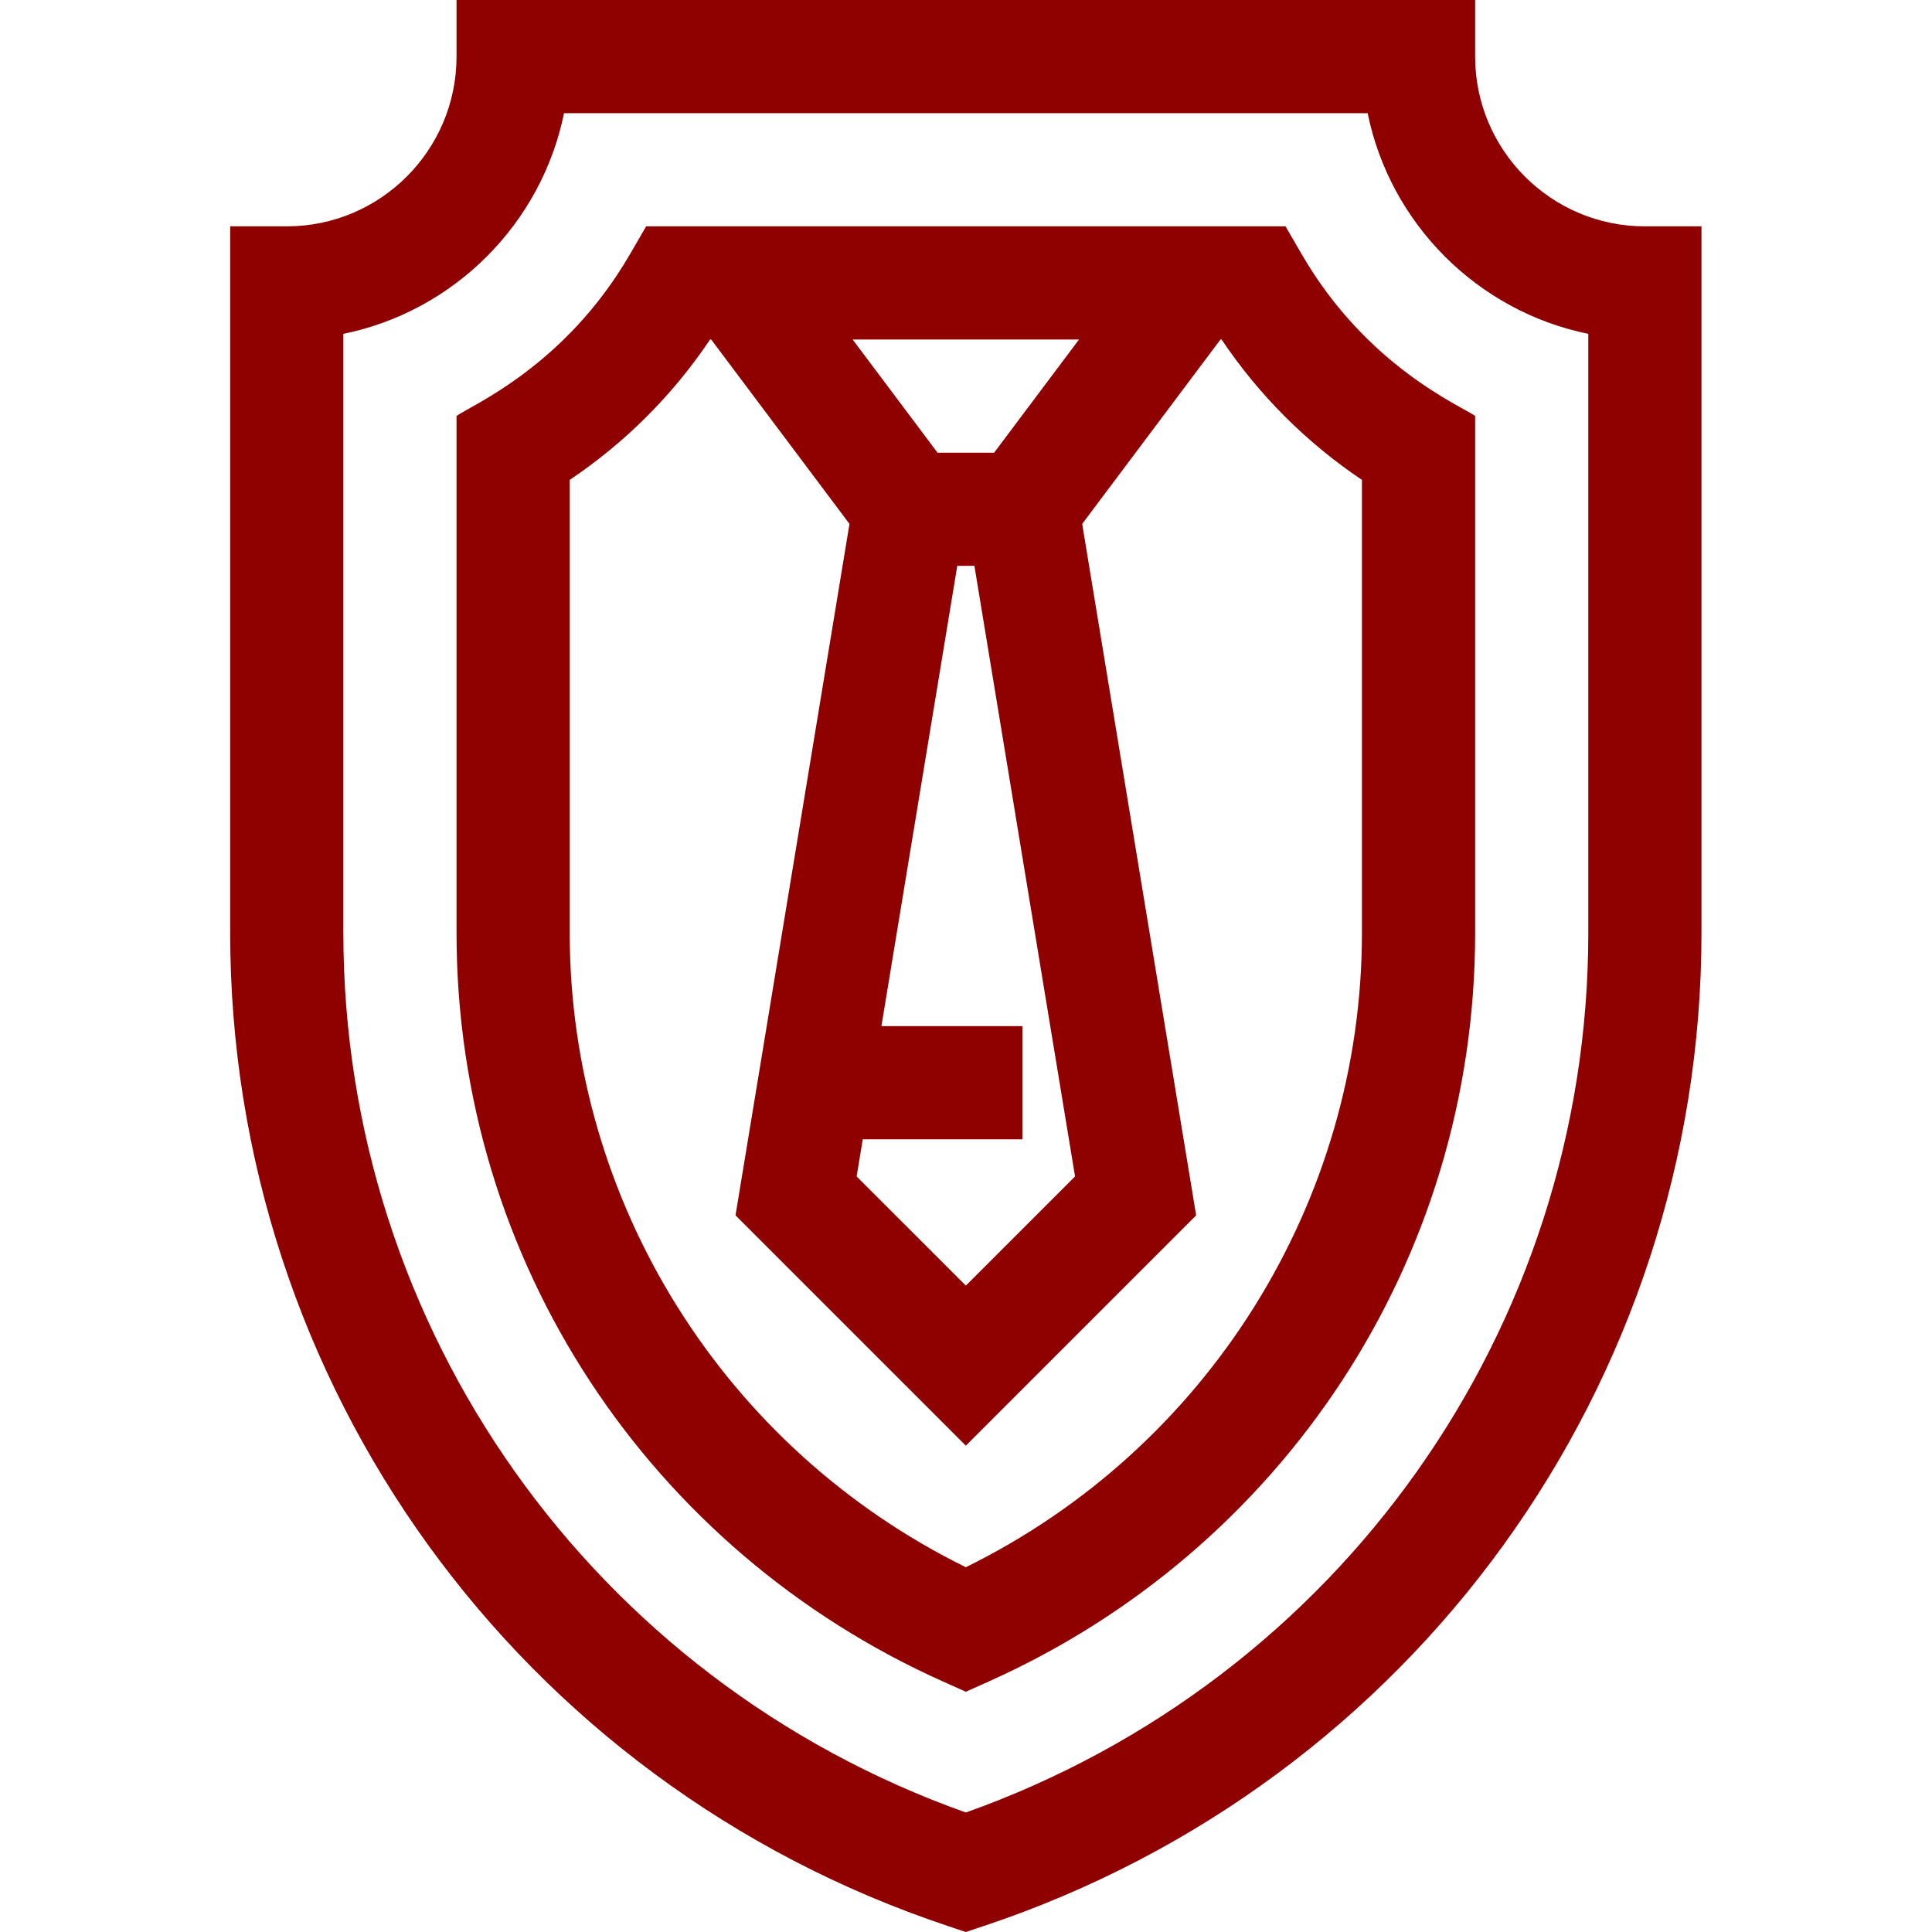
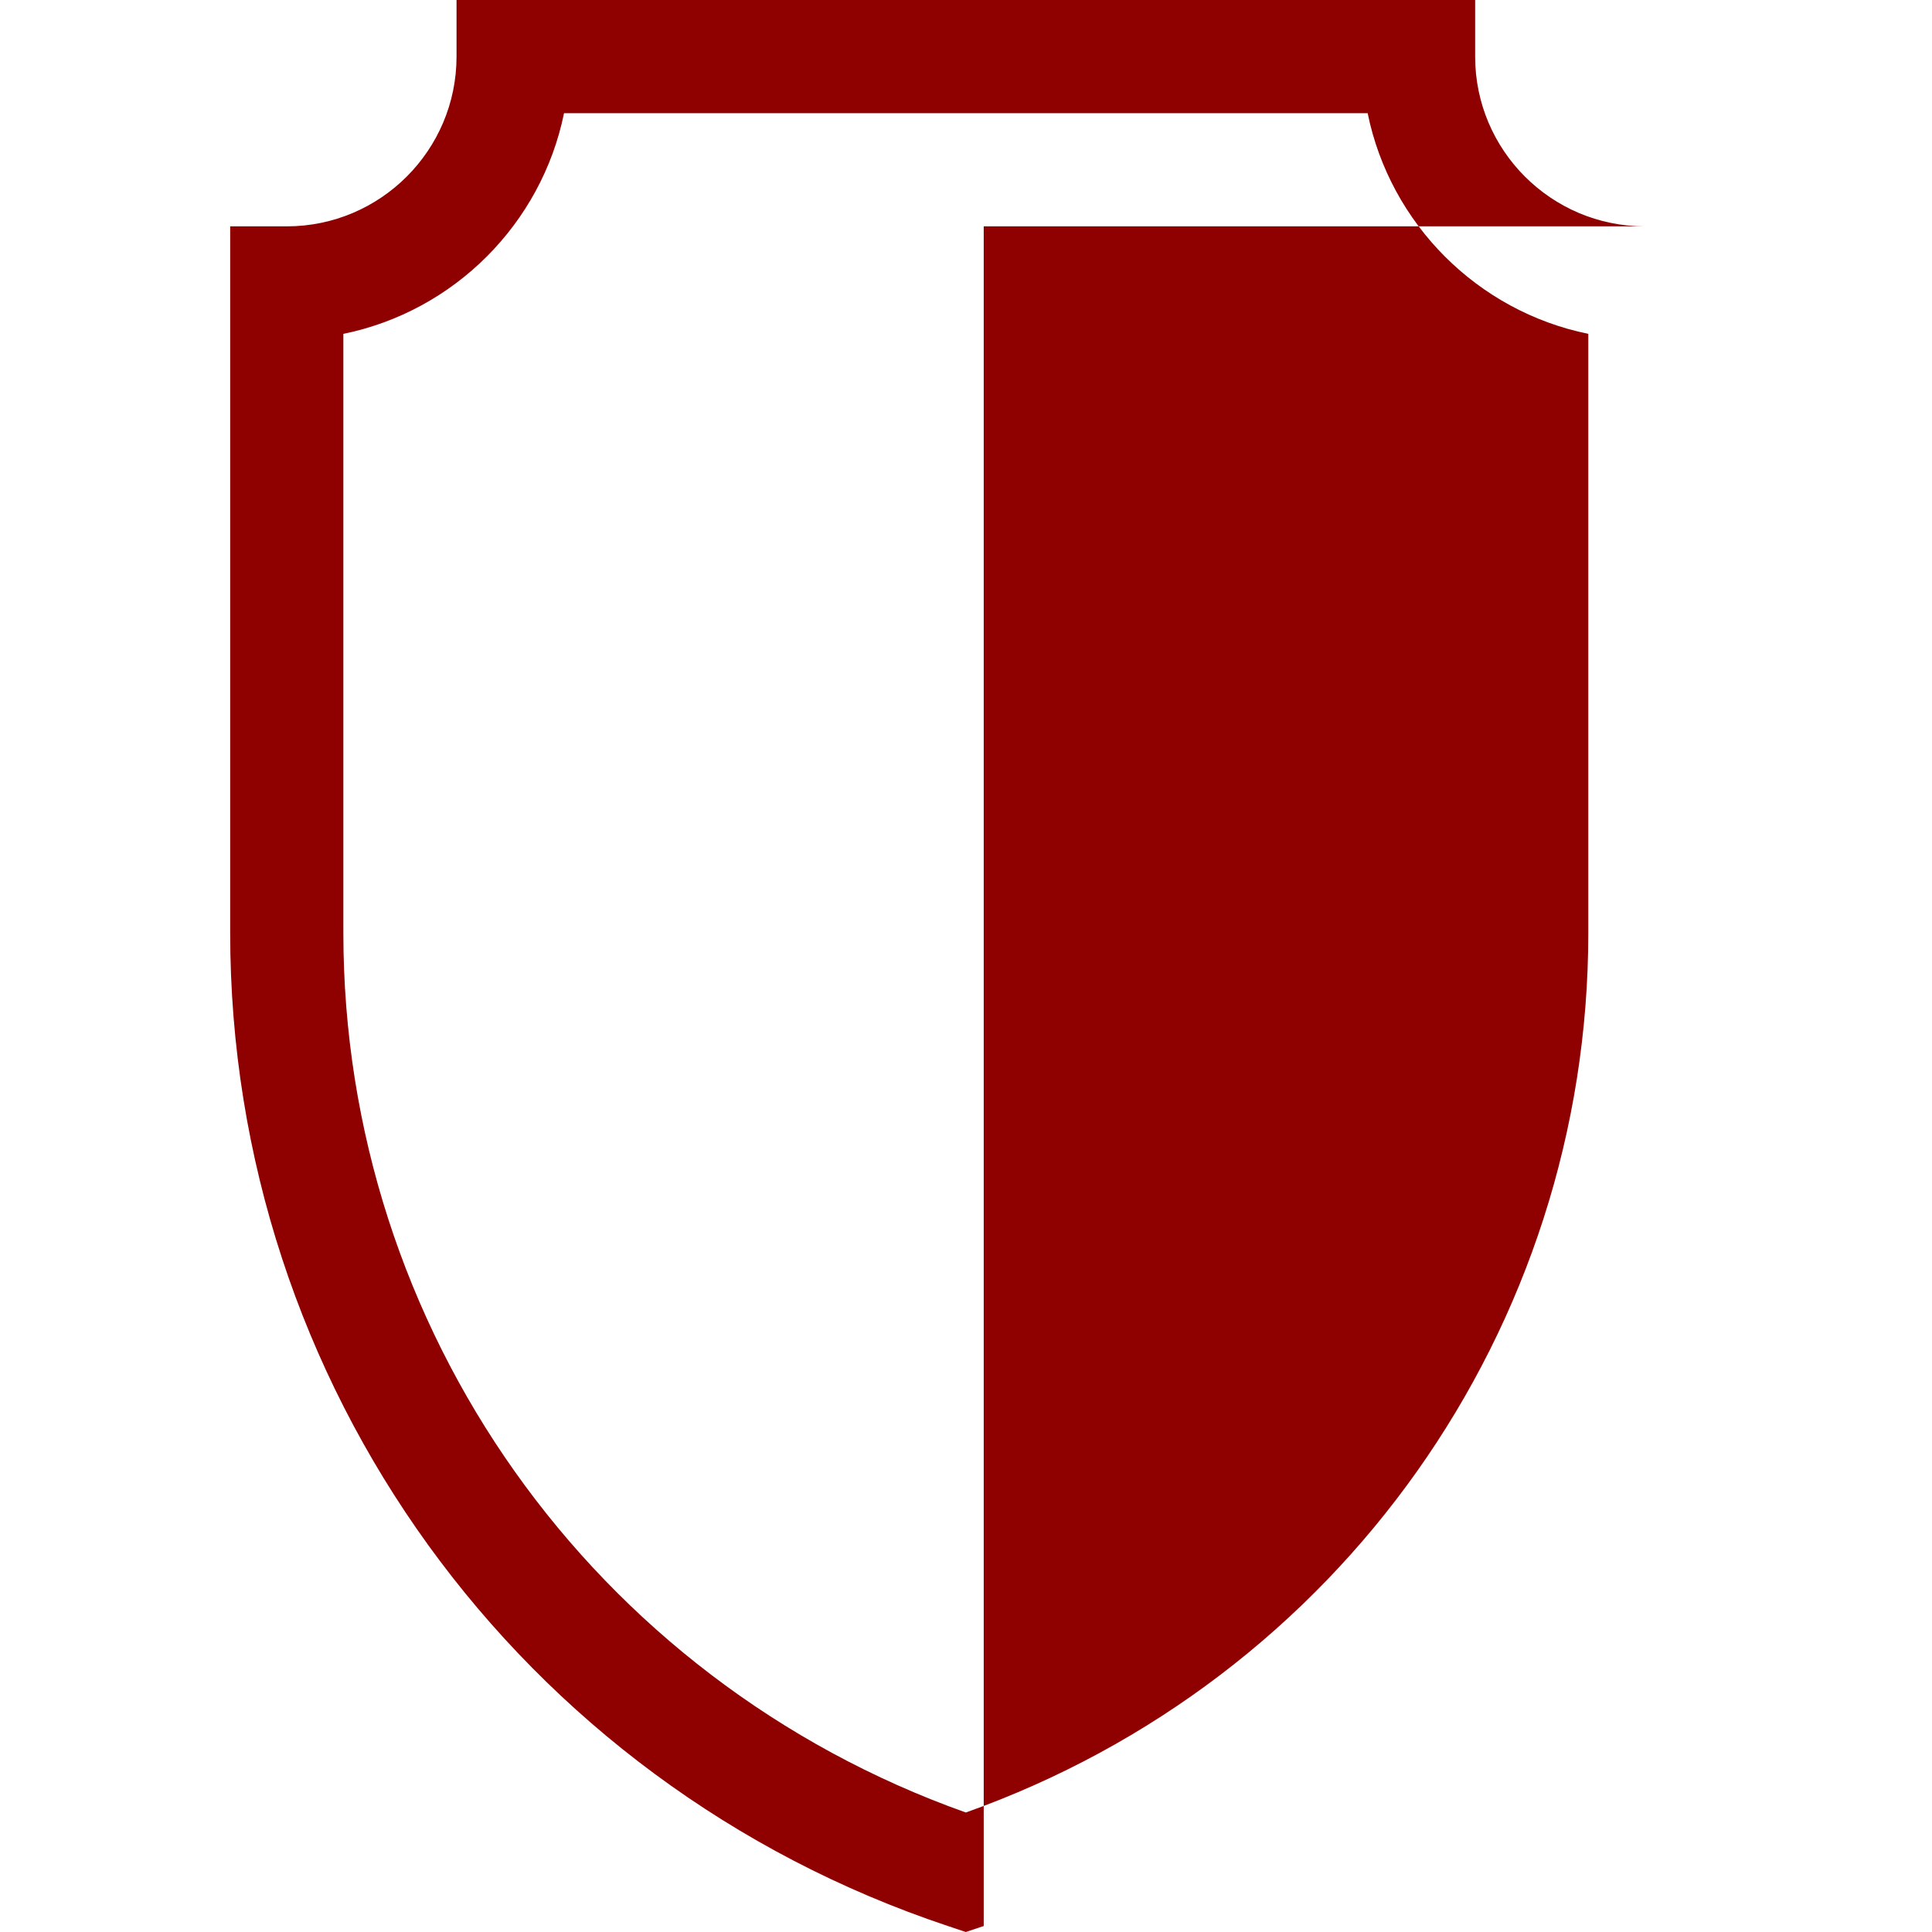
<svg xmlns="http://www.w3.org/2000/svg" width="100" height="100" viewBox="0 0 100 100" fill="none">
-   <path d="M11.914 48.283C11.914 71.625 26.844 92.284 49.065 99.691L49.991 100L50.917 99.691C73.138 92.284 88.068 71.625 88.068 48.283V11.716H85.139C80.294 11.716 76.353 7.774 76.353 2.929V0H23.63V2.929C23.63 7.774 19.688 11.716 14.843 11.716H11.914L11.914 48.283ZM17.772 17.28C23.502 16.112 28.026 11.588 29.194 5.858H70.789C71.957 11.588 76.481 16.112 82.21 17.28V48.283C82.21 68.774 69.305 86.948 49.991 93.815C30.678 86.948 17.772 68.774 17.772 48.283V17.28Z" fill="#8F0001" />
-   <path d="M48.794 87.028L49.991 87.564L51.189 87.028C66.282 80.267 76.353 65.342 76.353 48.28V21.53C75.665 21.026 70.763 18.999 67.385 13.174L66.538 11.715H33.445L32.598 13.174C29.233 18.975 24.362 20.994 23.63 21.53V48.281C23.63 65.35 33.708 80.271 48.794 87.028ZM44.656 58.97H52.921V53.112H45.622L49.548 29.289H50.435L55.644 60.892L49.992 66.543L44.339 60.892L44.656 58.97ZM51.456 23.431H48.527L44.133 17.573H55.85L51.456 23.431ZM29.488 48.281V24.839C32.357 22.915 34.83 20.442 36.754 17.573H36.81L43.969 27.118L38.07 62.907L49.991 74.828L61.913 62.907L56.014 27.118L63.172 17.573H63.229C65.153 20.442 67.626 22.915 70.494 24.839V48.28C70.494 62.225 62.489 74.973 49.991 81.119C37.493 74.973 29.488 62.226 29.488 48.281Z" fill="#8F0001" />
+   <path d="M11.914 48.283C11.914 71.625 26.844 92.284 49.065 99.691L49.991 100L50.917 99.691V11.716H85.139C80.294 11.716 76.353 7.774 76.353 2.929V0H23.63V2.929C23.63 7.774 19.688 11.716 14.843 11.716H11.914L11.914 48.283ZM17.772 17.28C23.502 16.112 28.026 11.588 29.194 5.858H70.789C71.957 11.588 76.481 16.112 82.21 17.28V48.283C82.21 68.774 69.305 86.948 49.991 93.815C30.678 86.948 17.772 68.774 17.772 48.283V17.28Z" fill="#8F0001" />
</svg>